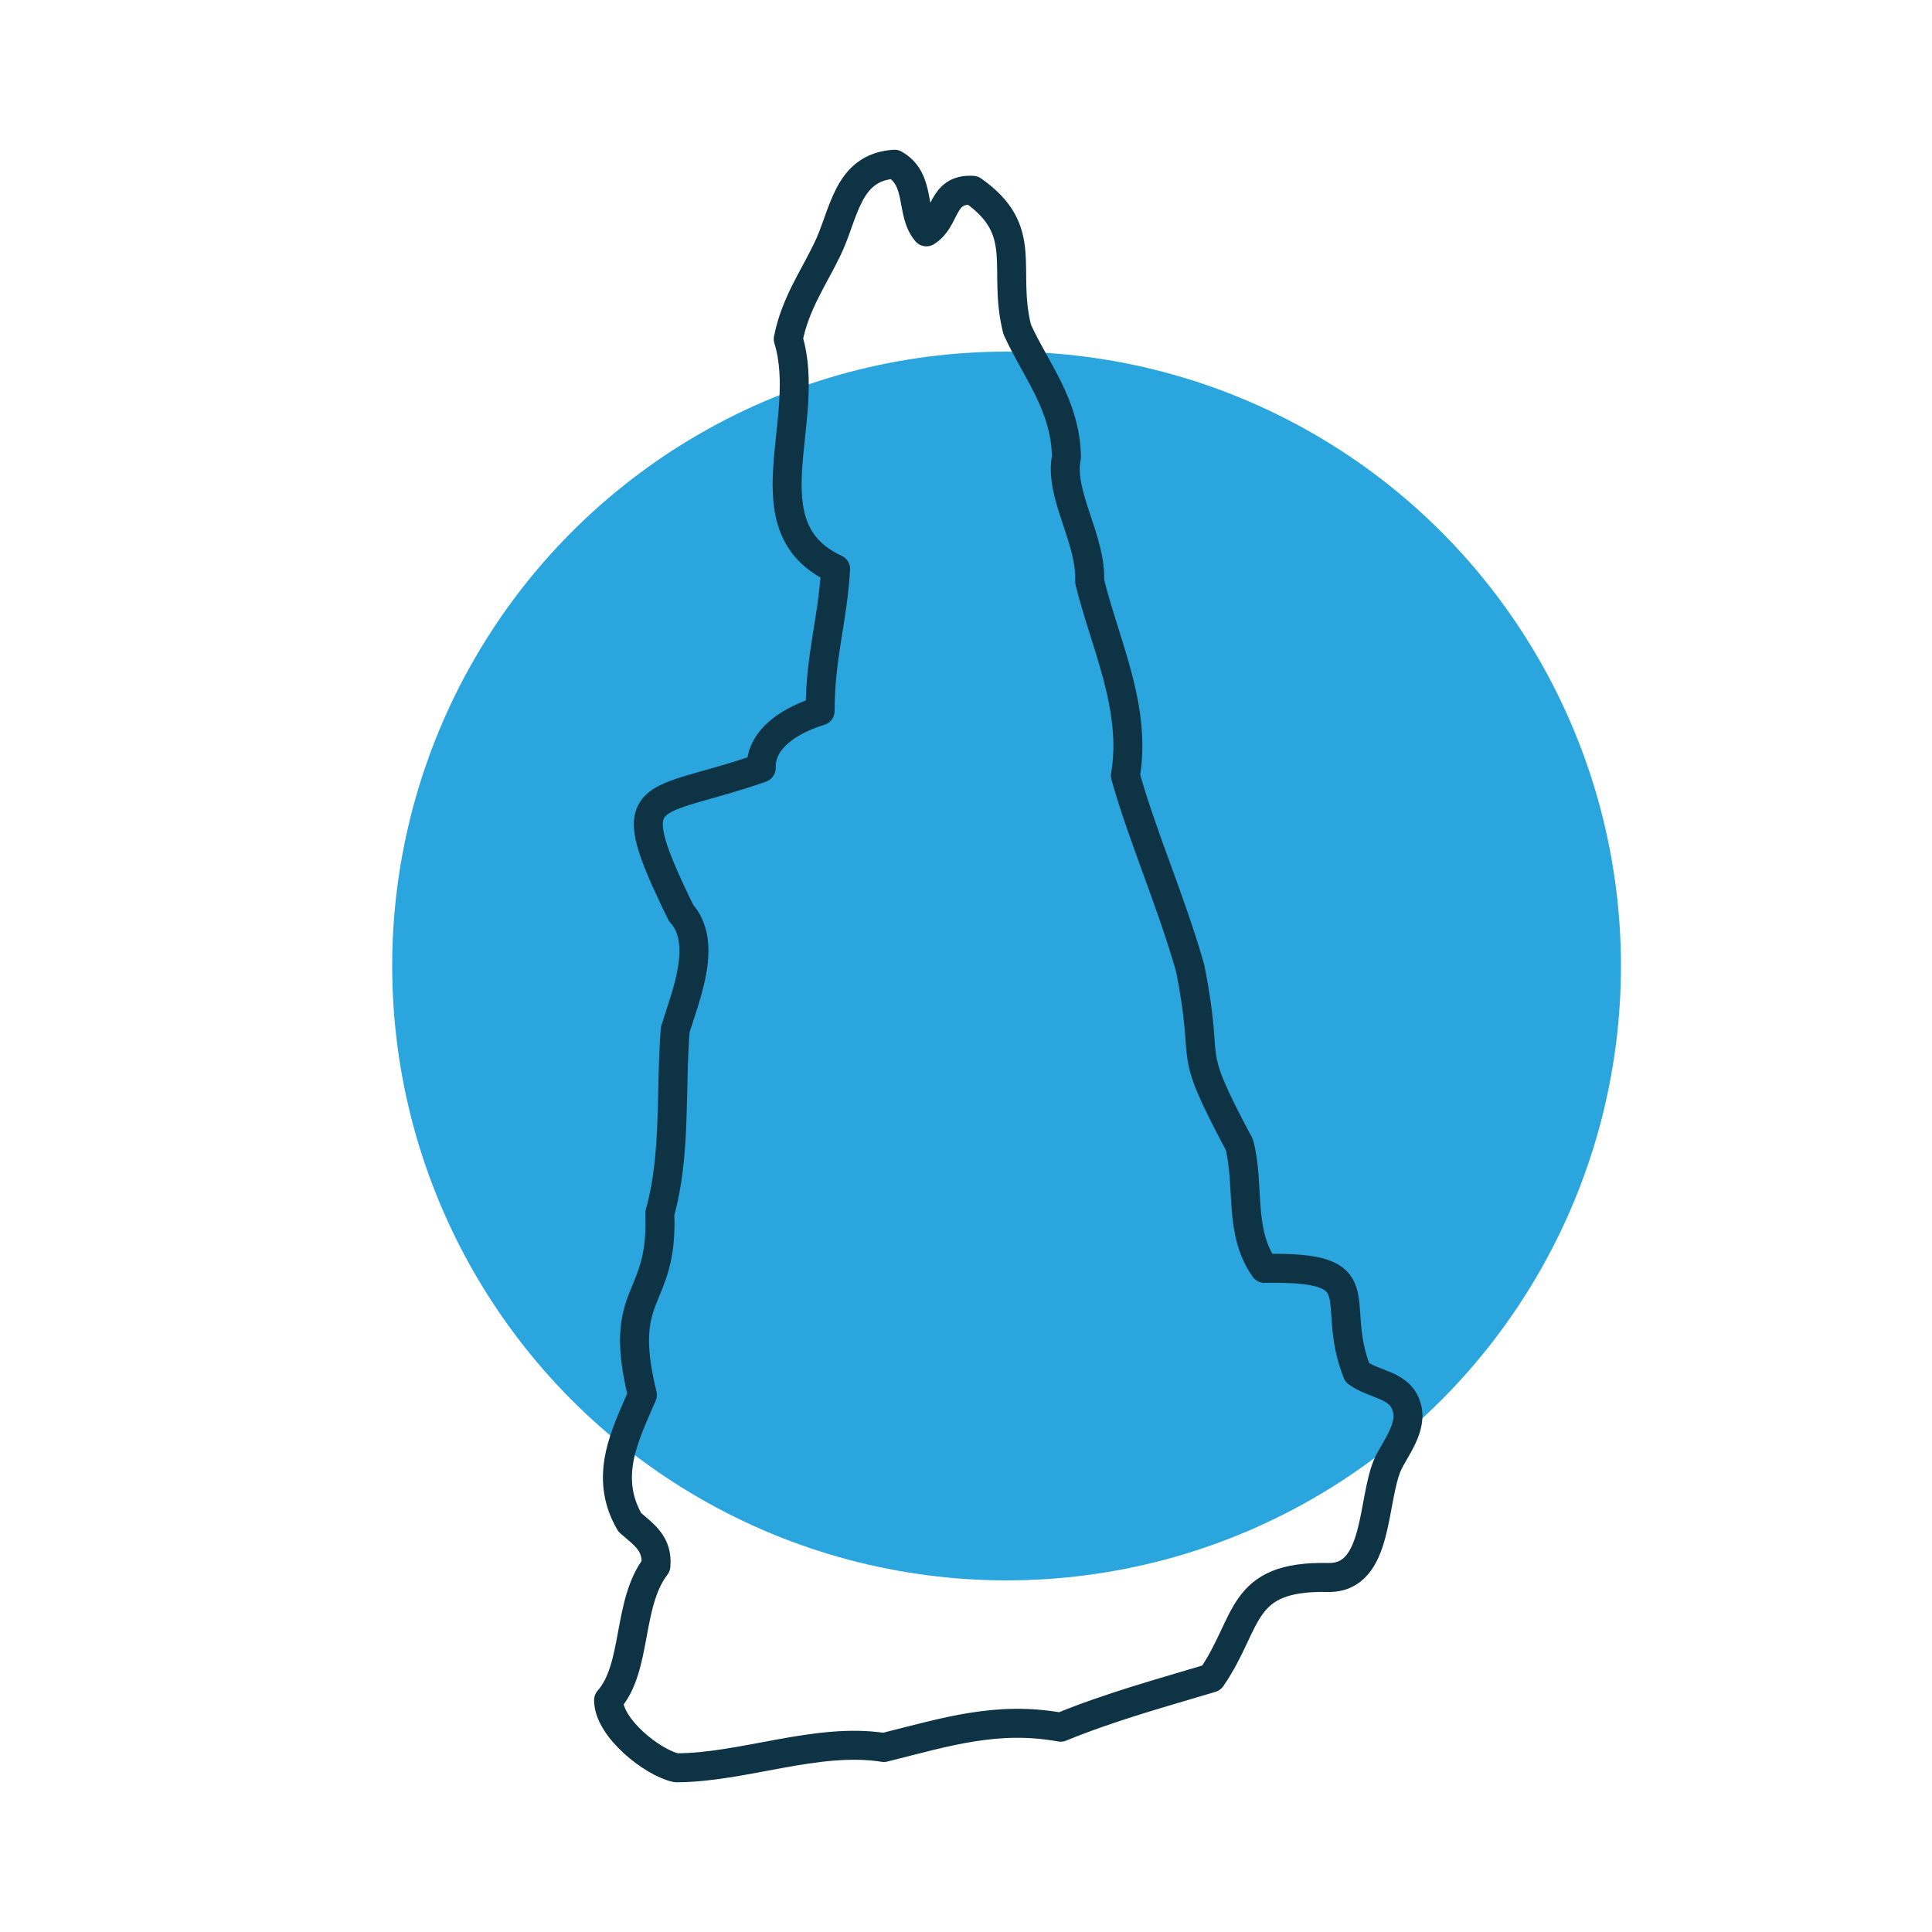
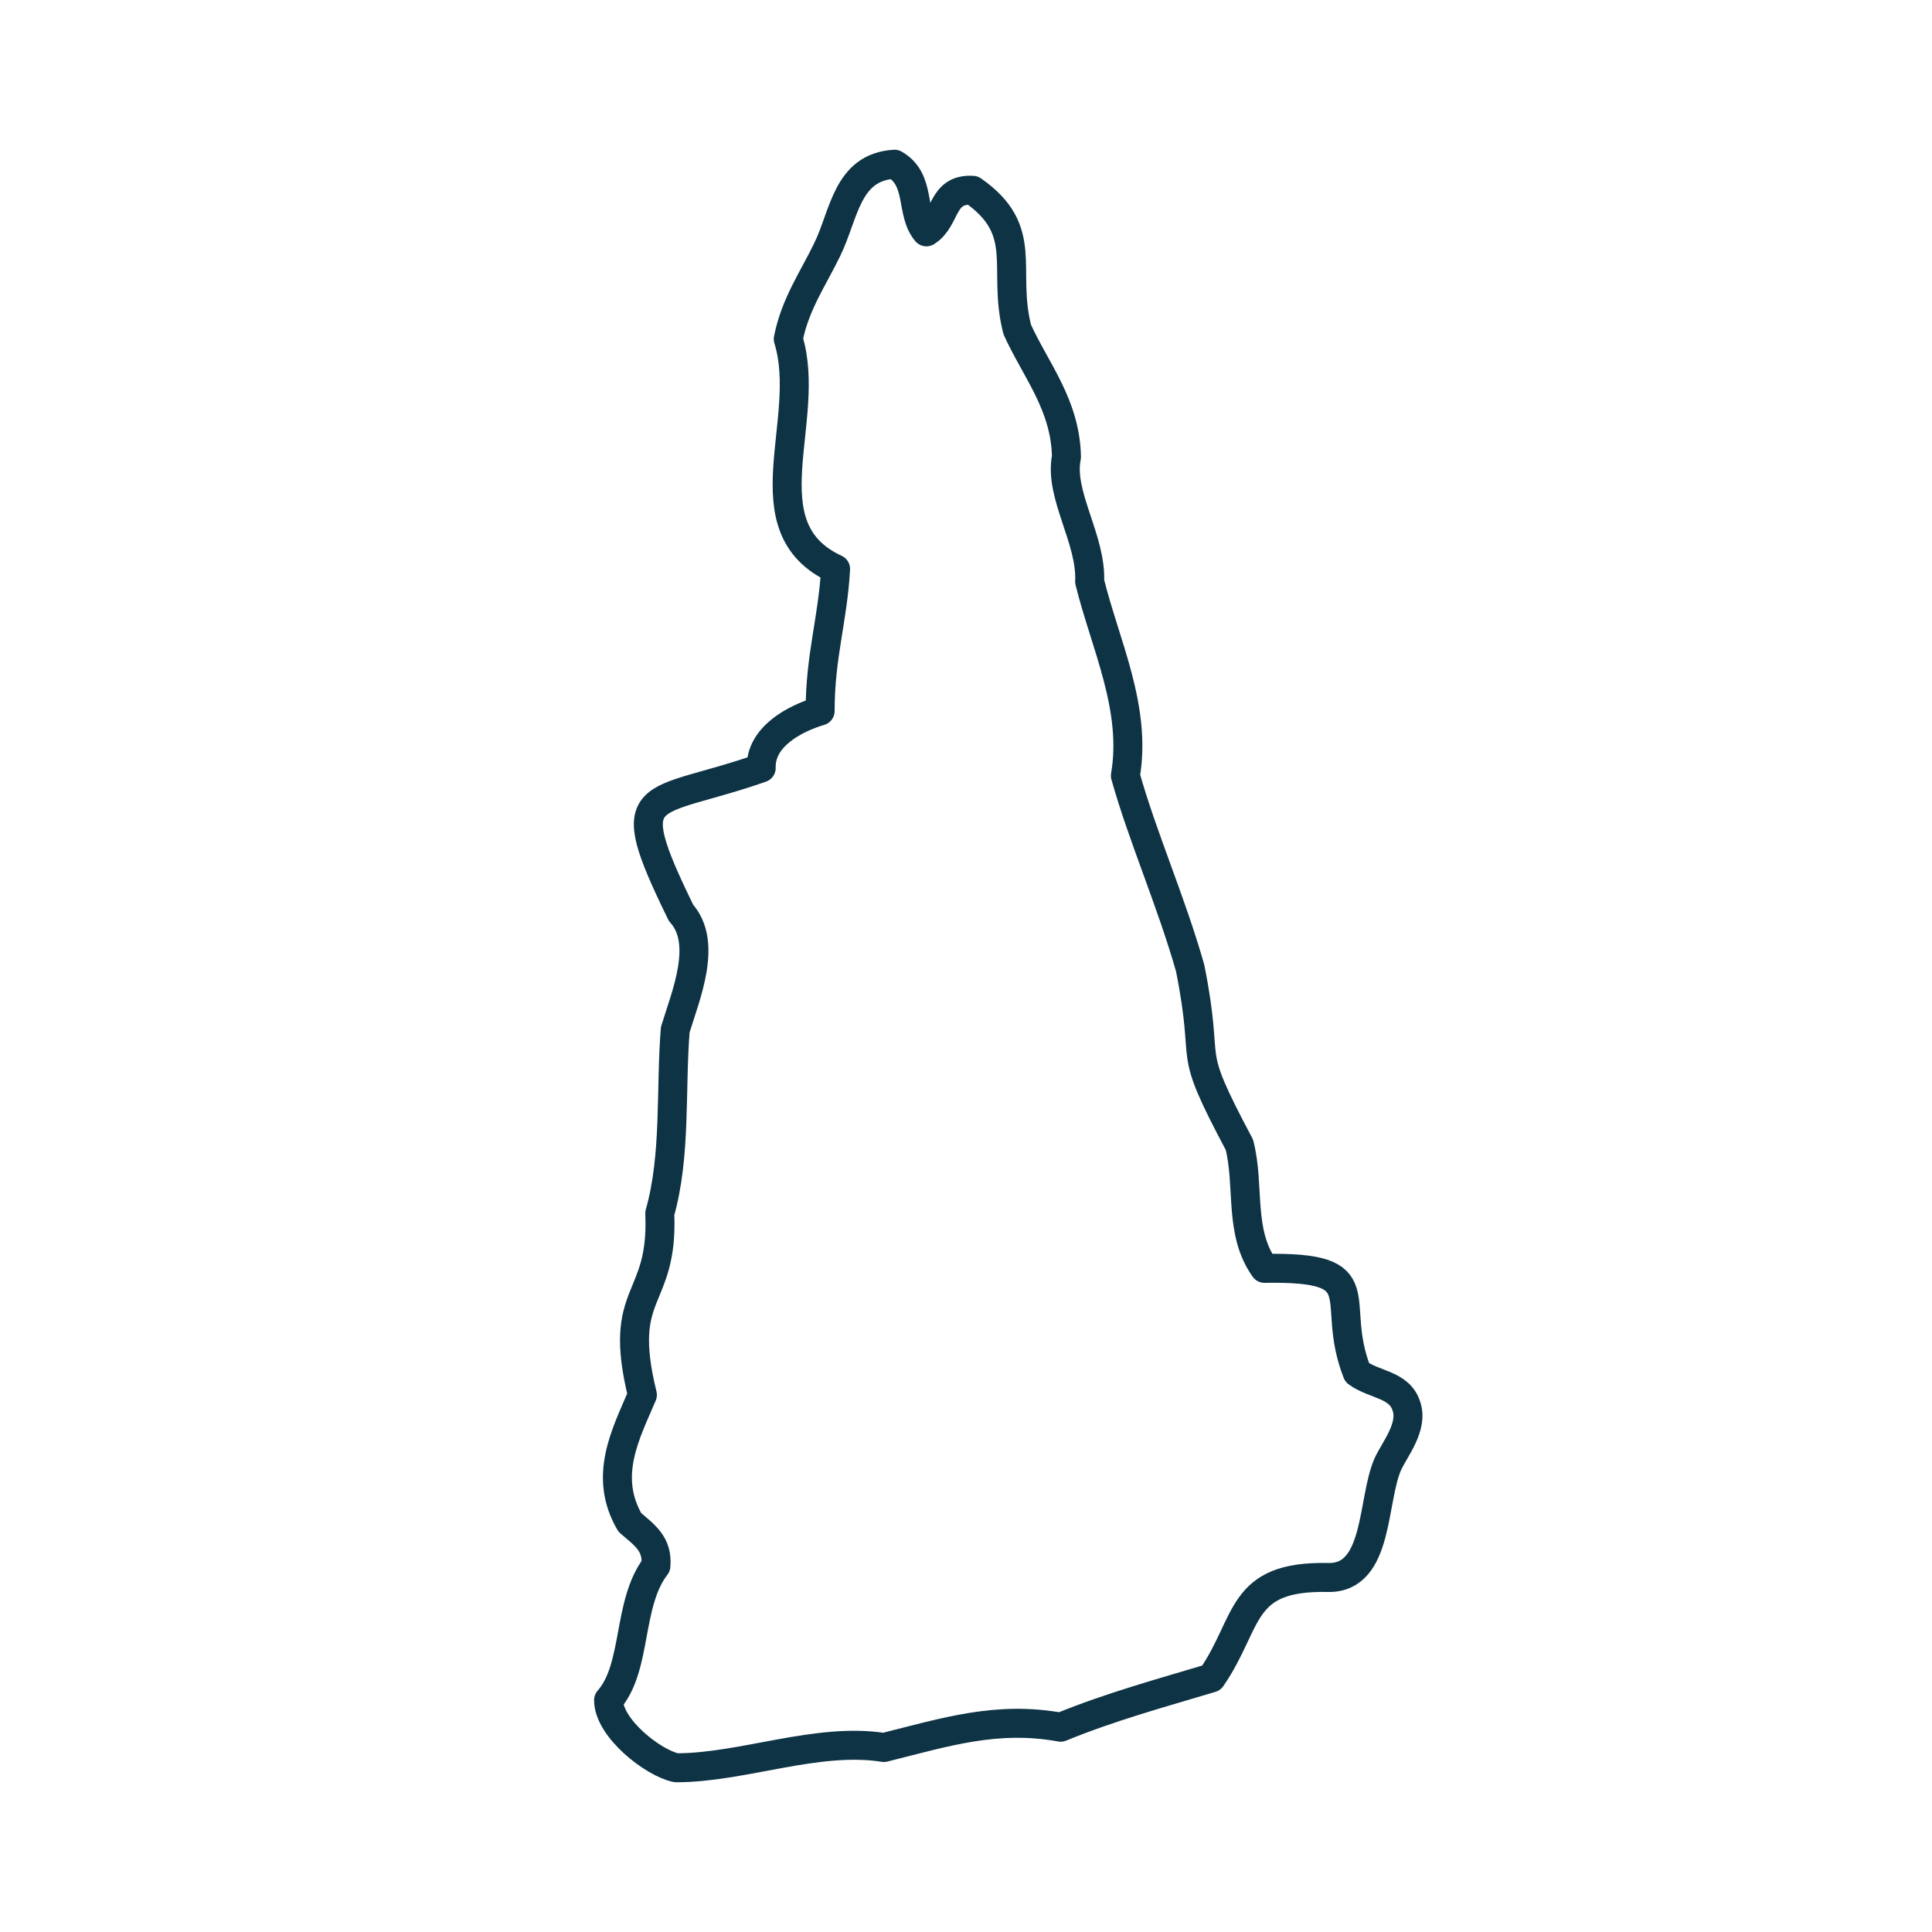
<svg xmlns="http://www.w3.org/2000/svg" version="1.1" id="Layer_1" x="0px" y="0px" viewBox="0 0 200 200" style="enable-background:new 0 0 200 200;" xml:space="preserve">
  <style type="text/css">
	.st0{fill-rule:evenodd;clip-rule:evenodd;fill:#2AA5DE;}
	
		.st1{fill-rule:evenodd;clip-rule:evenodd;fill:none;stroke:#0D3345;stroke-width:3;stroke-linecap:round;stroke-linejoin:round;stroke-miterlimit:10;}
</style>
  <g>
-     <circle class="st0" cx="104.2" cy="100" r="63.6" />
-   </g>
+     </g>
  <path class="st1" d="M84.9,73.6c0-5.7,1.3-9.4,1.6-14.7c-9.3-4.3-2.3-15.4-4.9-23.8c0.7-3.6,2.6-6.3,4-9.2c1.8-3.6,2-8.6,7-8.9  c2.8,1.6,1.6,5,3.3,7c2.1-1.3,1.5-4.5,4.8-4.3c6,4.2,3,8.1,4.6,14.4c1.9,4.2,5,7.8,5.1,13.2c-0.8,3.9,2.6,8.5,2.4,12.9  c1.6,6.5,4.9,13.1,3.7,20.1c1.8,6.4,4.7,12.9,6.7,19.9c2.2,11-0.7,7.4,5.1,18.3c1.1,4.3-0.1,9,2.6,12.8c11.8-0.2,6.6,3.2,9.6,10.8  c1.8,1.3,4.4,1.2,5.1,3.5c0.7,2.1-1.2,4.4-1.9,5.9c-1.7,3.7-0.9,11.9-6.2,11.8c-9.3-0.2-8.1,4.6-12.1,10.4c-5,1.5-10.5,3-15.6,5.1  c-6.6-1.2-11.9,0.5-18.3,2.1c-6.9-1.1-14.6,2.1-21.5,2.1c-2.4-0.5-7-4.1-7-7c3-3.4,1.9-10,4.9-13.9c0.2-2.3-1.2-3.2-2.7-4.5  c-2.8-4.8-0.4-9.2,1.3-13.2c-2.7-11,2.2-9.4,1.8-18.8c1.7-6,1.1-12.7,1.6-19c1.1-3.6,3.4-9,0.6-12.1c-6.6-13.5-3.4-10.9,8.3-15  C78.7,76.3,82.2,74.4,84.9,73.6z" />
</svg>